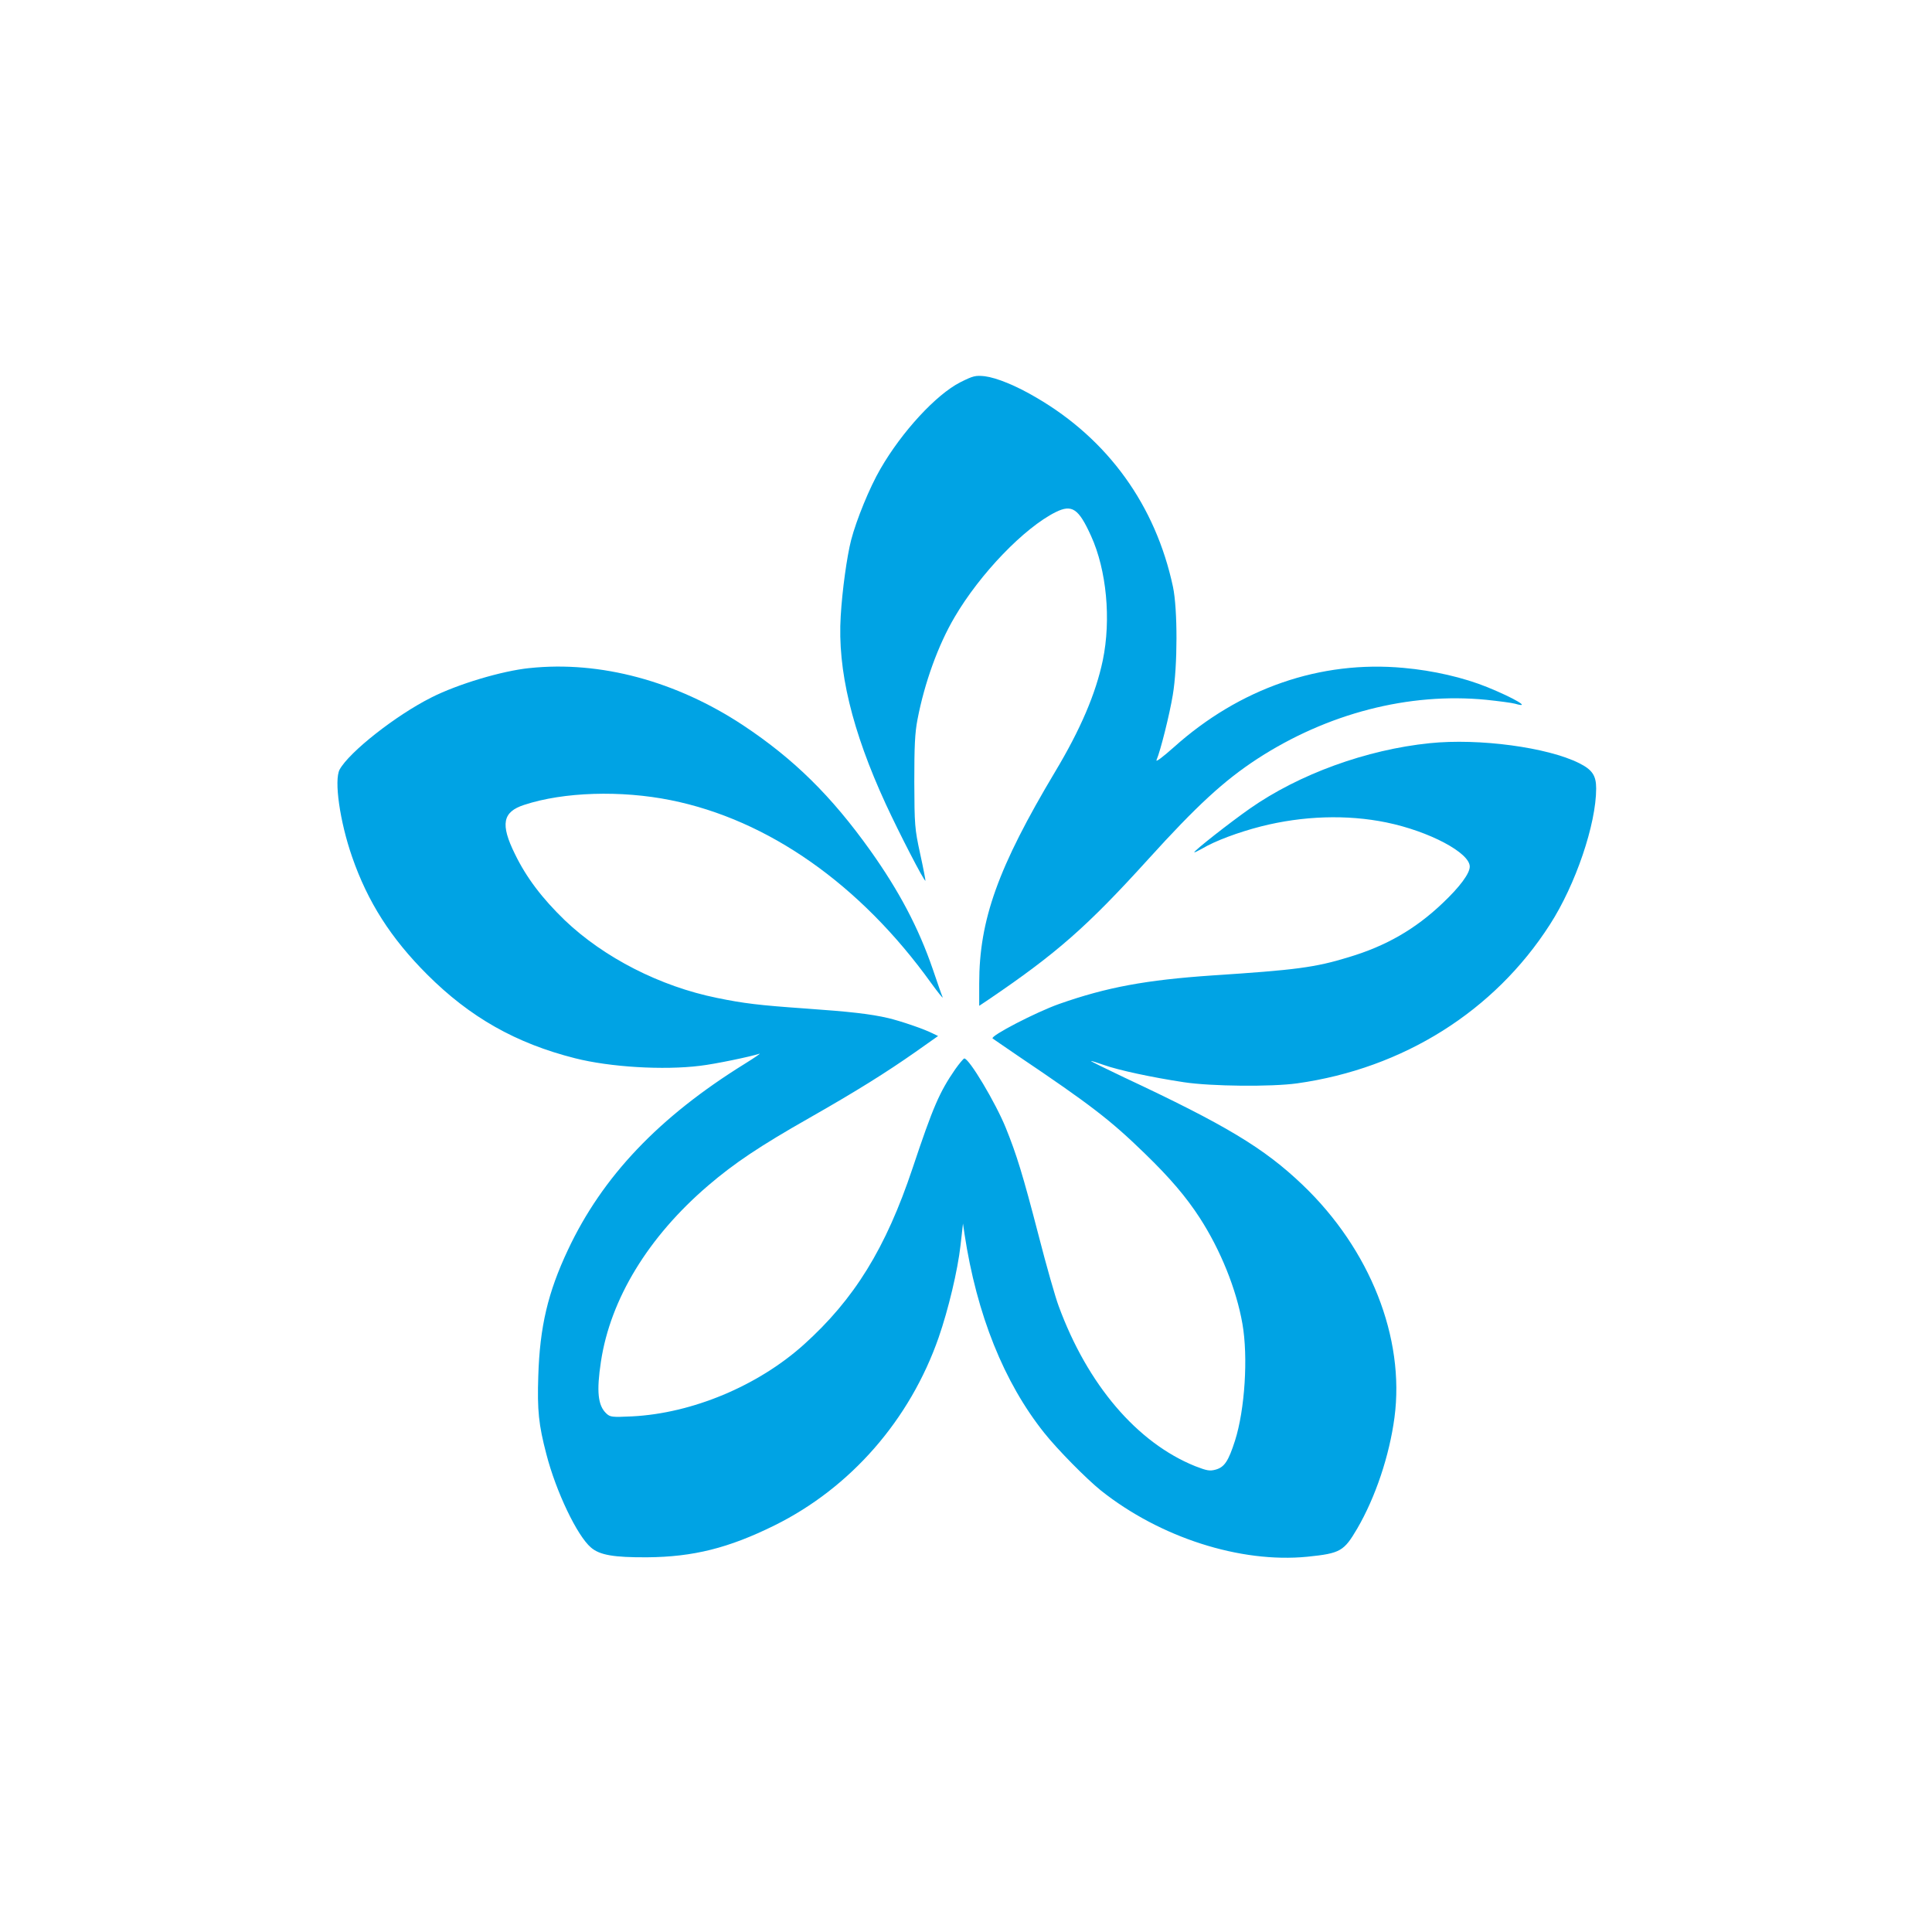
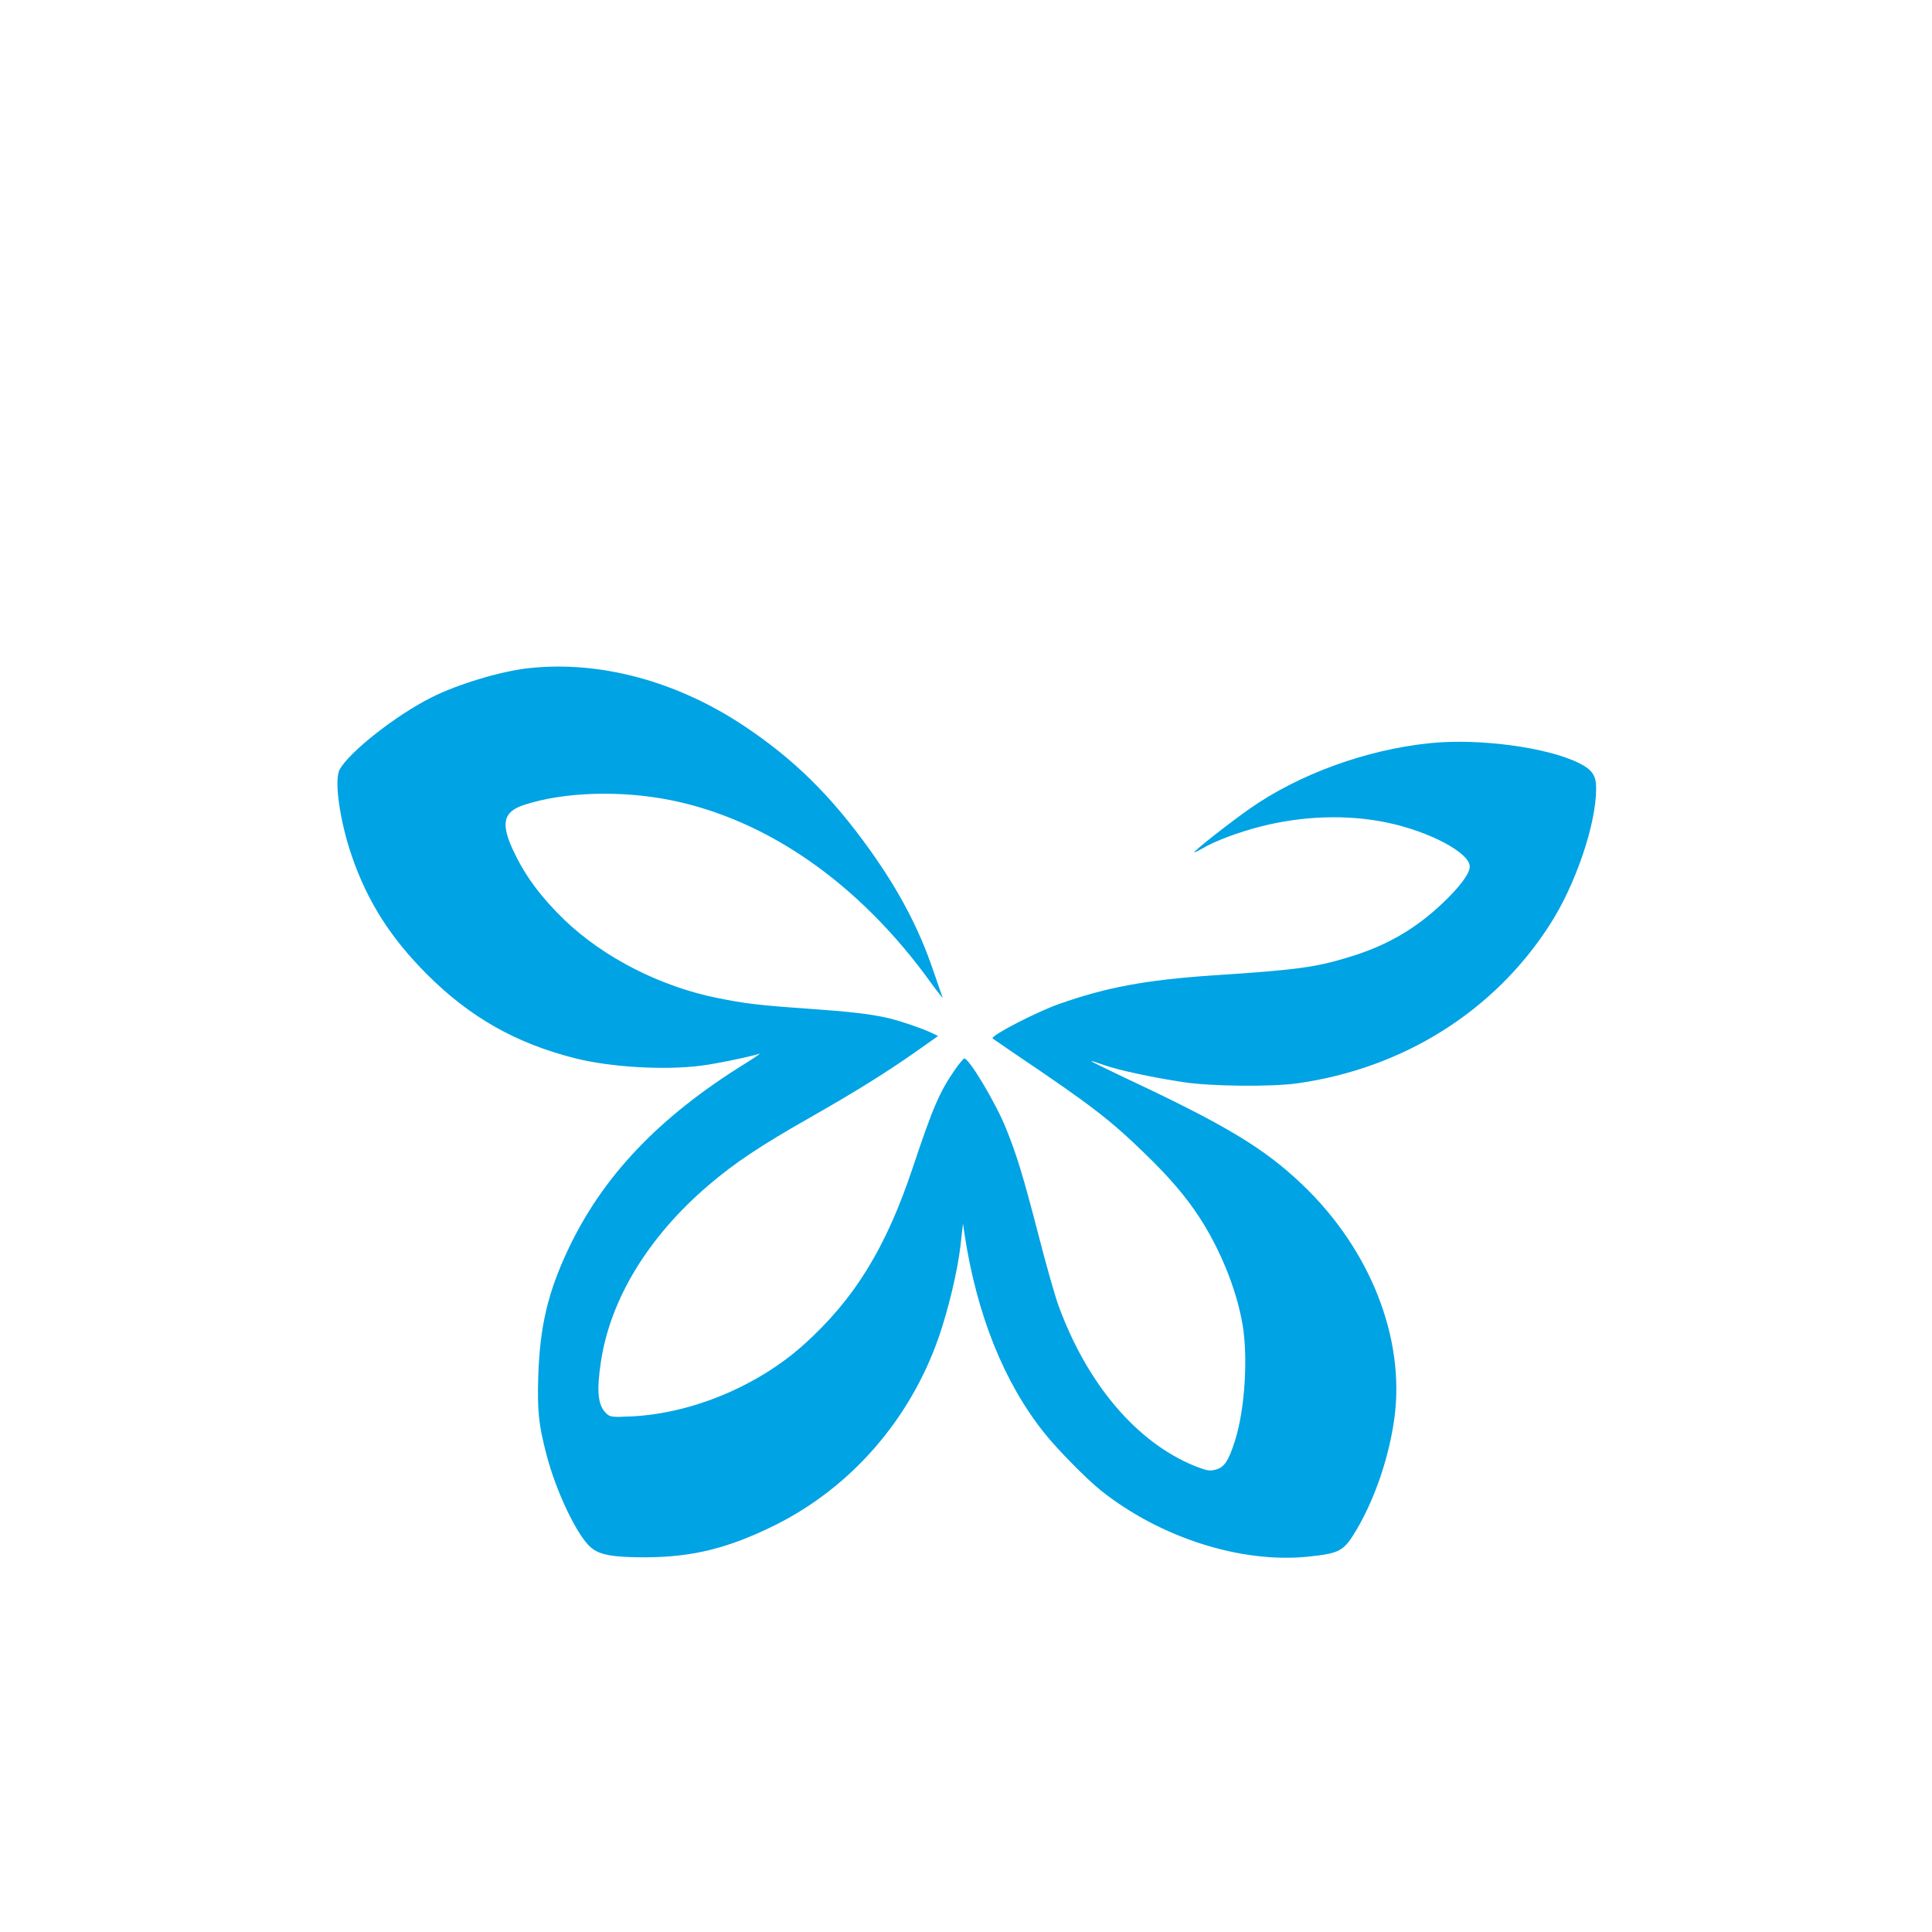
<svg xmlns="http://www.w3.org/2000/svg" version="1.0" width="1024pt" height="1024pt" viewBox="0 0 1024 1024" preserveAspectRatio="xMidYMid meet">
  <g transform="translate(0,1024) scale(0.1,-0.1)" fill="#00a3e4" stroke="none">
-     <path d="M5090 8214 c-128 -65 -310 -262 -424 -460 -56 -96 -127 -269 -155 -377 -22 -86 -47 -265 -55 -402 -18 -286 60 -608 238 -995 71 -154 205 -414 211 -408 1 2 -11 66 -28 143 -29 133 -30 152 -31 380 0 189 3 260 17 332 37 193 109 393 196 541 135 231 370 475 537 558 86 42 121 19 187 -127 82 -180 107 -442 62 -659 -37 -176 -118 -366 -253 -591 -302 -506 -402 -784 -402 -1122 l0 -118 48 32 c364 247 524 388 847 744 259 286 403 418 579 533 371 241 803 353 1213 313 67 -7 136 -16 154 -21 89 -26 -3 29 -148 88 -126 51 -286 88 -443 102 -442 41 -870 -108 -1219 -421 -61 -54 -97 -81 -91 -67 21 49 69 241 86 344 26 153 26 456 1 574 -92 431 -344 781 -723 1002 -108 64 -212 106 -275 114 -49 5 -61 2 -129 -32z" />
    <path d="M2806 6699 c-146 -15 -380 -85 -520 -156 -189 -95 -435 -289 -486 -382 -30 -57 1 -275 66 -462 83 -240 206 -432 398 -624 227 -227 471 -365 784 -444 185 -47 469 -64 662 -40 79 9 270 49 315 64 11 4 -24 -20 -77 -53 -455 -282 -755 -597 -938 -987 -106 -225 -149 -407 -157 -668 -6 -182 2 -259 43 -415 51 -198 163 -432 236 -494 46 -40 120 -53 298 -52 245 2 432 49 675 169 404 200 718 560 870 996 51 147 101 355 116 489 l13 115 8 -55 c65 -428 209 -787 423 -1055 70 -88 222 -242 300 -305 313 -249 739 -386 1094 -351 176 18 194 29 265 150 96 165 170 385 197 588 56 422 -129 891 -487 1233 -204 195 -407 317 -947 570 -97 46 -176 85 -174 86 1 2 32 -8 69 -21 76 -27 251 -65 423 -91 144 -22 464 -25 600 -6 563 79 1046 383 1340 842 136 211 245 532 245 721 0 68 -20 99 -90 134 -167 84 -531 133 -792 106 -335 -34 -693 -164 -954 -347 -107 -75 -294 -222 -294 -231 0 -3 19 7 43 20 67 40 190 86 311 117 221 56 454 64 664 21 228 -47 442 -161 442 -234 0 -37 -54 -109 -144 -194 -145 -138 -300 -227 -497 -286 -179 -55 -281 -68 -724 -97 -350 -24 -558 -62 -811 -151 -122 -43 -367 -170 -353 -183 2 -2 63 -43 134 -92 386 -260 491 -341 674 -519 133 -129 218 -229 290 -340 110 -170 194 -378 226 -561 31 -176 13 -455 -39 -619 -35 -109 -56 -141 -102 -154 -32 -9 -47 -6 -109 18 -308 124 -571 432 -724 849 -17 45 -65 213 -106 373 -84 324 -117 430 -174 571 -54 133 -194 368 -220 368 -4 0 -26 -26 -48 -57 -84 -122 -117 -198 -226 -524 -142 -425 -309 -695 -577 -936 -244 -219 -592 -364 -910 -380 -107 -5 -116 -4 -137 16 -44 42 -52 116 -28 274 50 332 251 662 569 934 138 118 272 208 536 358 253 144 409 242 563 350 l119 84 -29 14 c-45 23 -168 65 -235 81 -95 22 -200 34 -442 51 -243 17 -325 27 -466 56 -301 61 -598 213 -806 411 -120 116 -204 226 -265 352 -78 158 -65 223 49 260 209 69 514 78 777 25 517 -104 1005 -447 1380 -969 38 -52 65 -86 61 -75 -5 11 -28 77 -52 148 -76 221 -179 415 -331 629 -207 290 -405 485 -673 663 -355 235 -759 344 -1134 304z" />
  </g>
</svg>